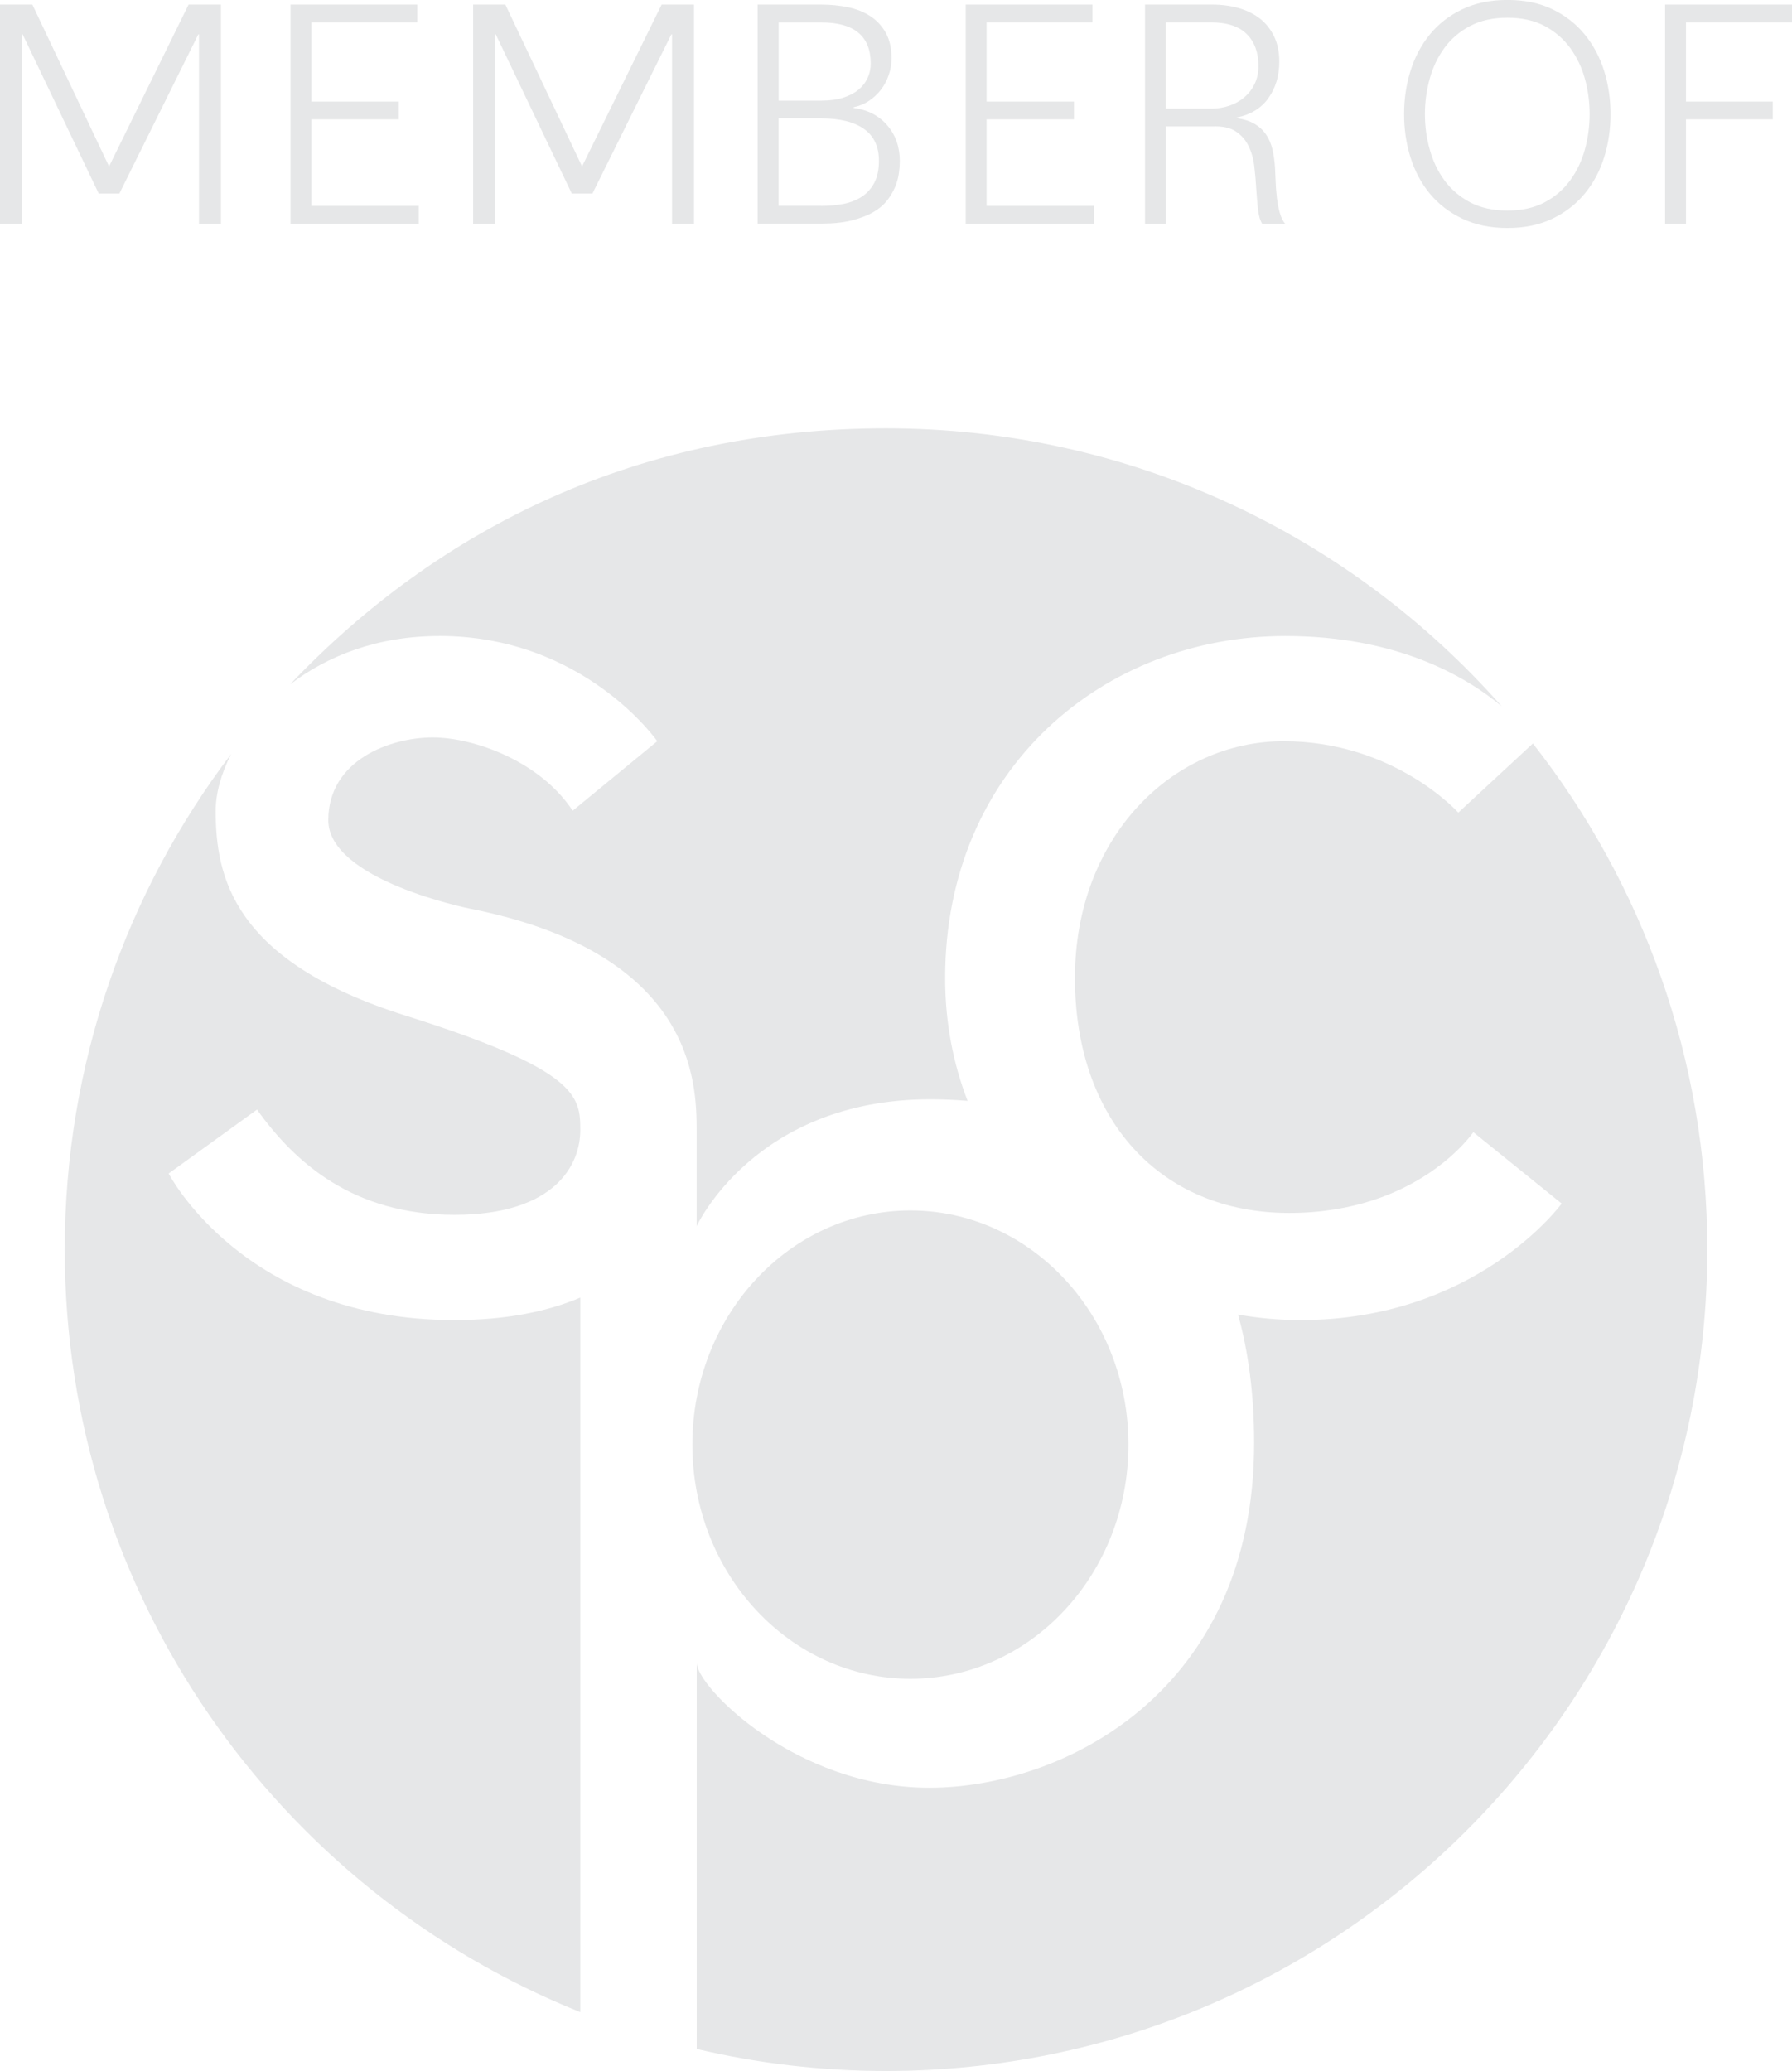
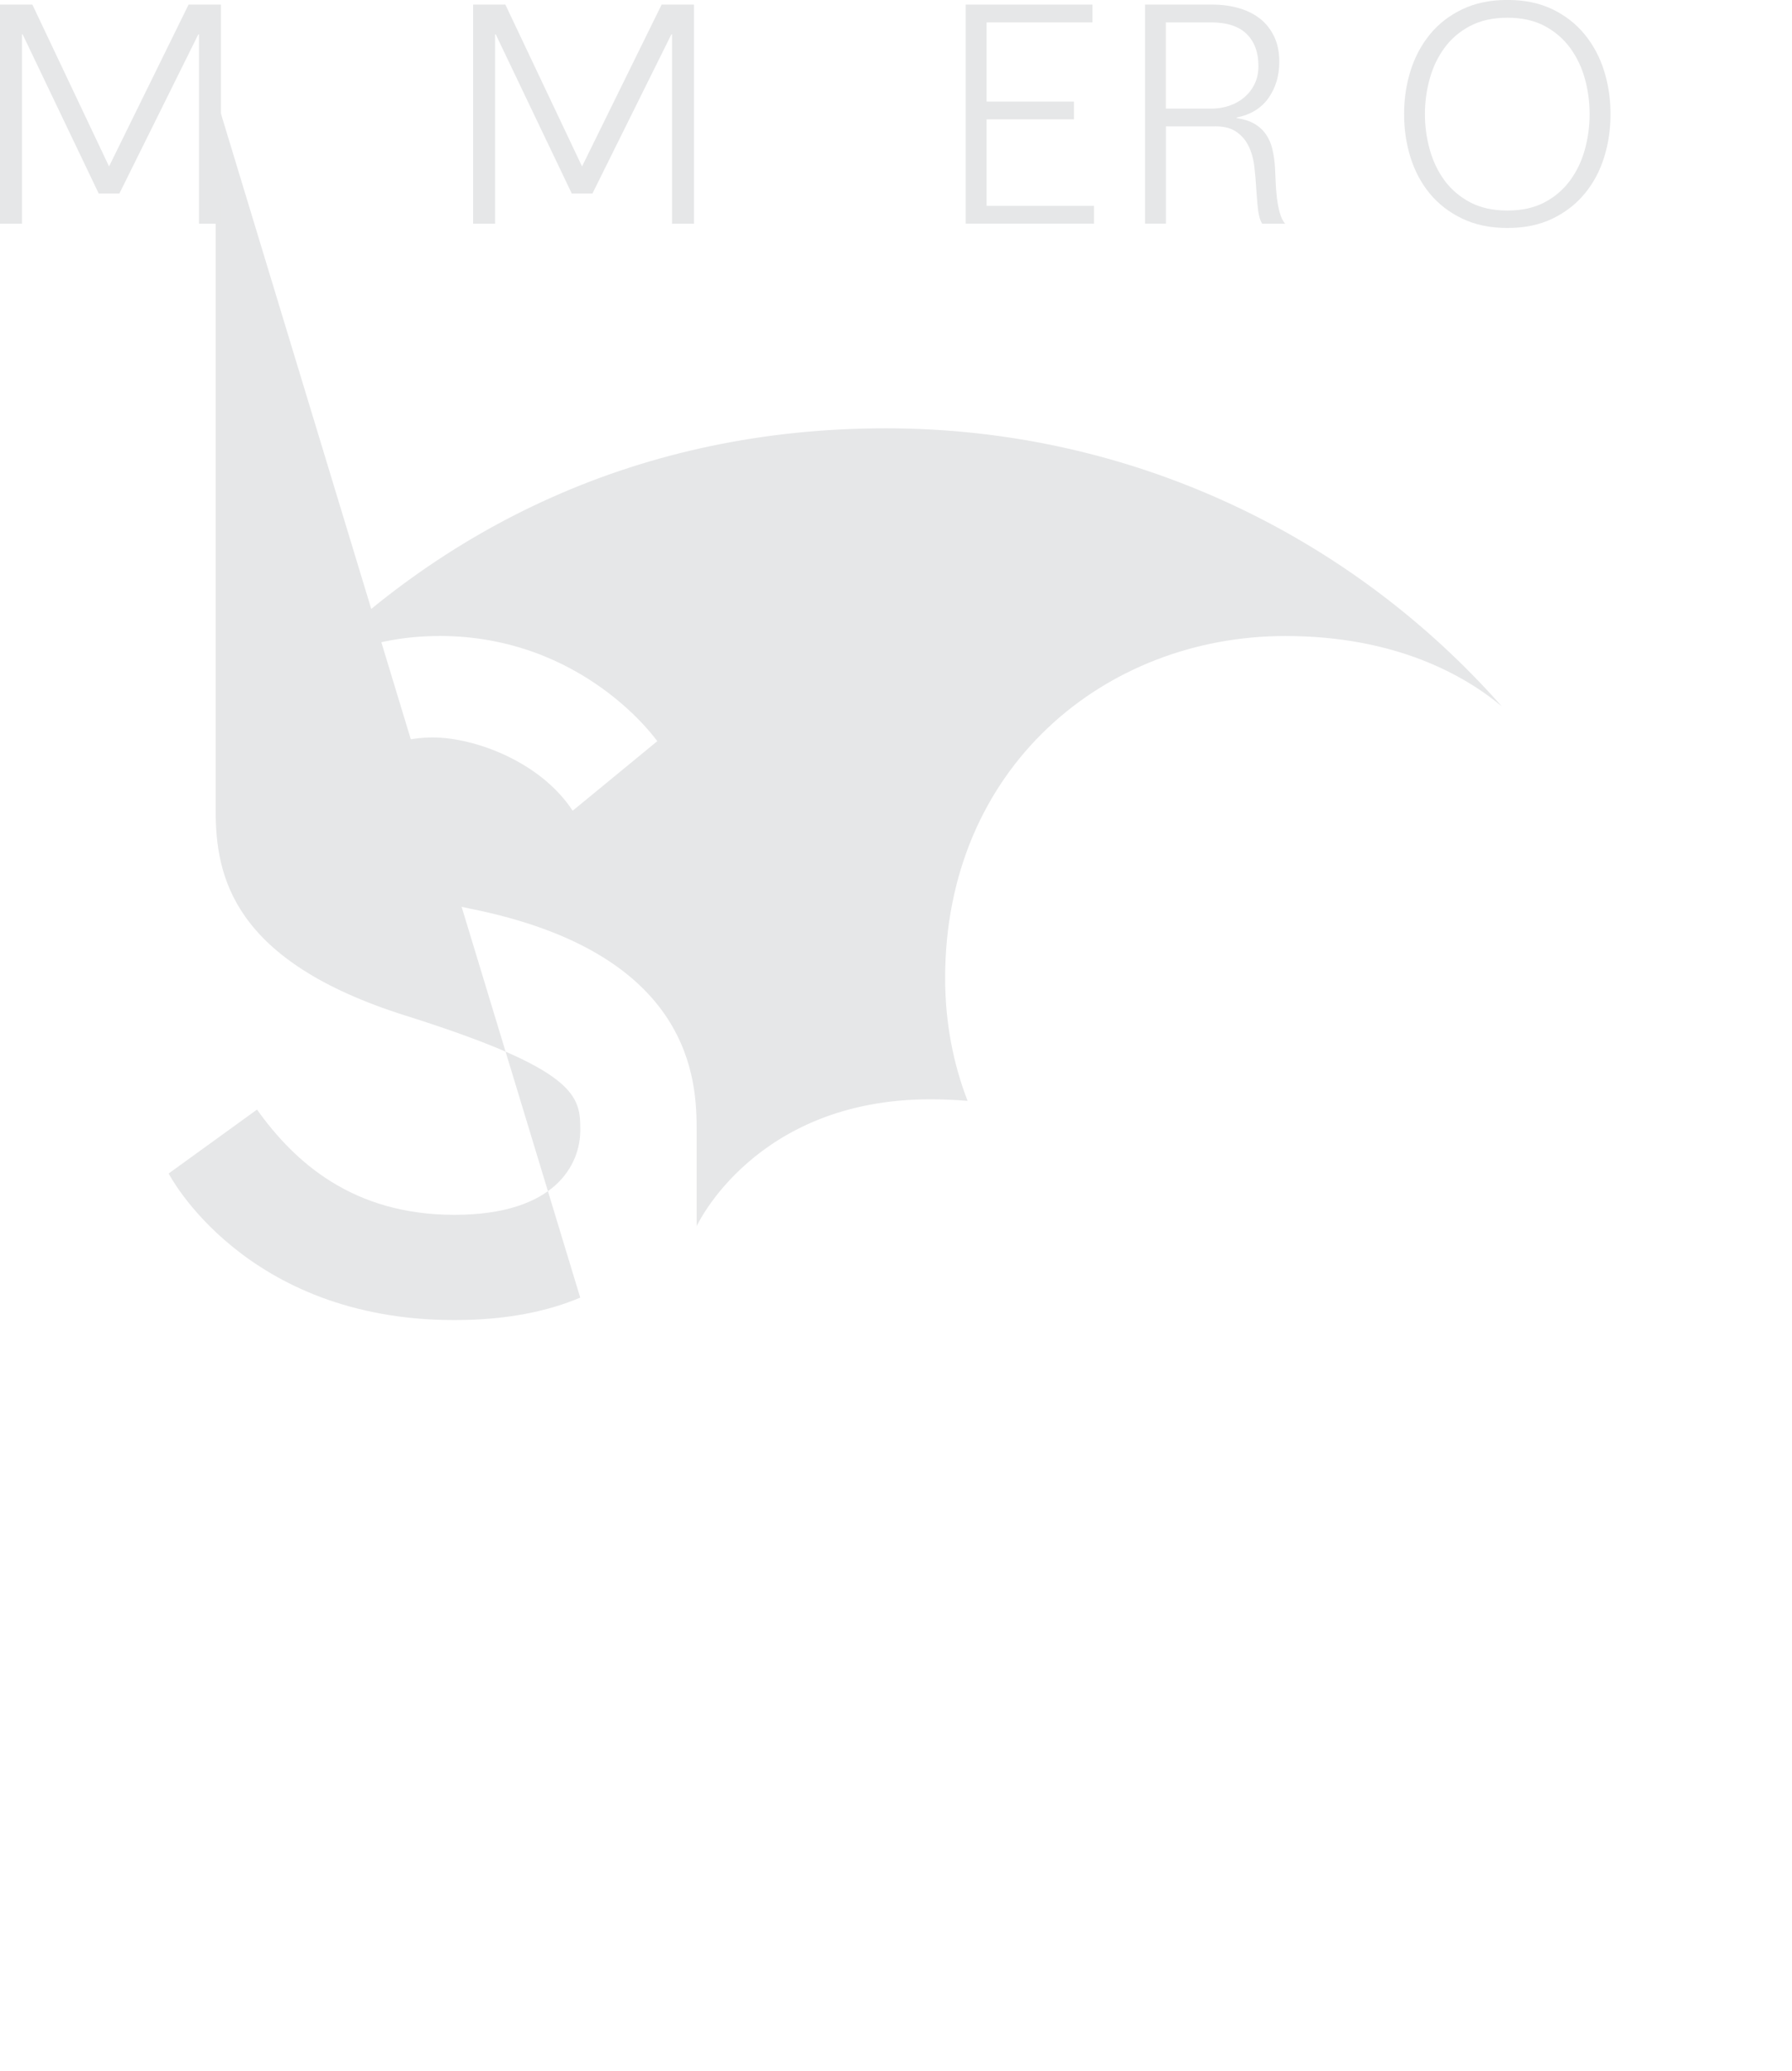
<svg xmlns="http://www.w3.org/2000/svg" viewBox="0 0 296.12 342.19">
  <defs>
    <style>.d{fill:#e6e7e8;}</style>
  </defs>
  <g id="a" />
  <g id="b">
    <g id="c">
      <g>
        <path class="d" d="M72.59,105.08c23.91,0,36.02,17.39,36.02,17.39l-13.98,11.49c-5.28-8.07-16.15-12.11-23.14-12.11s-17.24,3.73-17.24,13.66,23.29,14.6,23.29,14.6c37.1,7.36,37.57,28.64,37.58,36.65h0v15.84s9.6-20.96,38.6-20.96c2.08,0,4.14,.09,6.17,.26-2.37-6.12-3.71-12.91-3.71-20.29,0-34.78,26.4-56.52,56.21-56.52,18.3,0,29.68,6.55,35.76,11.61-24.87-28.16-61.23-45.93-101.76-45.93s-73.72,16.25-98.45,42.31c6.09-4.66,14.35-7.99,24.64-7.99Z" />
-         <ellipse class="d" cx="150.44" cy="238.7" rx="36.03" ry="38.69" />
-         <path class="d" d="M95.88,214.41c-5.37,2.27-12.18,3.71-20.81,3.71-34.78,0-47.2-24.22-47.2-24.22l14.6-10.56c6.21,8.7,15.84,17.39,32.61,17.39s20.81-8.39,20.81-13.98-.31-9.94-28.88-18.94-31.37-22.98-31.37-33.85c0-2.8,.87-6.08,2.57-9.4-17.26,22.77-27.51,51.14-27.51,81.92,0,57.09,35.26,105.95,85.19,125.99v-118.05Z" />
-         <path class="d" d="M253.3,122.85l-12.32,11.42s-10.56-11.8-28.88-11.8-34.47,15.84-34.47,39.13,13.98,38.82,35.4,38.82,30.43-13.35,30.43-13.35l14.6,11.8s-13.98,19.25-43.17,19.25c-3.45,0-6.9-.31-10.31-.91,1.71,6.15,2.66,13.19,2.66,21.21,0,41.12-31.54,56.97-53.67,56.97s-38.44-16.68-38.44-20.64v63.81c10.04,2.37,20.51,3.63,31.27,3.63,74.95,0,135.72-60.76,135.72-135.72,0-31.55-10.77-60.58-28.82-83.63Z" />
+         <path class="d" d="M95.88,214.41c-5.37,2.27-12.18,3.71-20.81,3.71-34.78,0-47.2-24.22-47.2-24.22l14.6-10.56c6.21,8.7,15.84,17.39,32.61,17.39s20.81-8.39,20.81-13.98-.31-9.94-28.88-18.94-31.37-22.98-31.37-33.85v-118.05Z" />
      </g>
      <g>
        <path class="d" d="M5.35,.76l12.67,26.74L31.16,.76h5.35V36.97h-3.63V5.68h-.11l-13.04,26.29h-3.42L3.74,5.68h-.11v31.29H0V.76H5.35Z" />
        <path class="d" d="M83.51,.76l12.67,26.74L109.33,.76h5.35V36.97h-3.63V5.68h-.11l-13.04,26.29h-3.42l-12.56-26.29h-.11v31.29h-3.63V.76h5.35Z" />
-         <path class="d" d="M68.95,.76V3.7h-17.49v13.08h14.44v2.94h-14.44v14.3h17.75v2.94h-21.2V.76h20.94Z" />
        <path class="d" d="M180.52,.76V3.7h-17.49v13.08h14.44v2.94h-14.44v14.3h17.75v2.94h-21.2V.76h20.94Z" />
-         <path class="d" d="M135.71,.76c1.52,0,2.98,.14,4.39,.43,1.4,.29,2.64,.78,3.7,1.47,1.06,.69,1.92,1.61,2.56,2.74,.64,1.13,.96,2.54,.96,4.23,0,.95-.15,1.87-.46,2.76-.3,.9-.74,1.71-1.29,2.43-.56,.73-1.22,1.34-1.98,1.85-.76,.51-1.61,.86-2.56,1.06v.1c2.33,.3,4.19,1.26,5.58,2.87,1.39,1.61,2.08,3.59,2.08,5.96,0,.58-.05,1.23-.15,1.95-.1,.73-.3,1.47-.61,2.23s-.74,1.51-1.32,2.26c-.58,.74-1.34,1.39-2.31,1.95s-2.15,1.01-3.55,1.37c-1.4,.35-3.09,.53-5.05,.53h-10.5V.76h10.5Zm0,15.87c1.39,0,2.59-.16,3.6-.48,1.01-.32,1.86-.76,2.54-1.32,.68-.56,1.18-1.21,1.52-1.95,.34-.74,.51-1.54,.51-2.38,0-4.53-2.72-6.79-8.16-6.79h-7.05v12.93h7.05Zm0,17.39c1.28,0,2.5-.11,3.65-.33,1.15-.22,2.16-.62,3.04-1.19,.88-.57,1.57-1.34,2.08-2.31s.76-2.17,.76-3.63c0-2.33-.82-4.08-2.46-5.25-1.64-1.17-4-1.75-7.07-1.75h-7.05v14.45h7.05Z" />
        <path class="d" d="M200.4,.76c1.49,0,2.9,.19,4.23,.56,1.33,.37,2.5,.94,3.5,1.7,1,.76,1.79,1.74,2.38,2.94,.59,1.2,.89,2.61,.89,4.23,0,2.3-.59,4.29-1.77,5.98-1.18,1.69-2.94,2.77-5.27,3.25v.1c1.18,.17,2.16,.48,2.94,.94,.78,.46,1.41,1.04,1.9,1.75,.49,.71,.84,1.53,1.06,2.46,.22,.93,.36,1.94,.43,3.02,.03,.61,.07,1.35,.1,2.23,.03,.88,.1,1.77,.2,2.66,.1,.9,.26,1.74,.48,2.54,.22,.79,.51,1.41,.89,1.85h-3.8c-.2-.34-.36-.75-.48-1.24-.12-.49-.2-1-.25-1.52-.05-.52-.09-1.04-.13-1.55-.03-.51-.07-.95-.1-1.32-.07-1.28-.18-2.56-.33-3.83-.15-1.27-.47-2.4-.96-3.4-.49-1-1.2-1.8-2.13-2.41-.93-.61-2.21-.88-3.83-.81h-7.69v16.07h-3.45V.76h11.19Zm-.25,17.19c1.05,0,2.04-.16,2.99-.48,.95-.32,1.77-.79,2.48-1.39,.71-.61,1.28-1.34,1.7-2.21,.42-.86,.63-1.85,.63-2.97,0-2.23-.64-3.99-1.93-5.27-1.29-1.28-3.25-1.93-5.88-1.93h-7.49v14.25h7.49Z" />
        <path class="d" d="M233.08,11.71c.71-2.26,1.77-4.27,3.19-6.01,1.42-1.74,3.2-3.13,5.35-4.16,2.14-1.03,4.64-1.55,7.48-1.55s5.32,.52,7.45,1.55c2.13,1.03,3.9,2.42,5.32,4.16,1.42,1.74,2.49,3.74,3.2,6.01,.71,2.27,1.06,4.65,1.06,7.15s-.35,4.89-1.06,7.15c-.71,2.27-1.78,4.26-3.2,5.98s-3.19,3.1-5.32,4.13c-2.13,1.03-4.61,1.55-7.45,1.55s-5.33-.52-7.48-1.55c-2.15-1.03-3.93-2.41-5.35-4.13s-2.48-3.72-3.19-5.98c-.71-2.26-1.06-4.65-1.06-7.15s.35-4.88,1.06-7.15Zm3.17,12.96c.52,1.91,1.34,3.62,2.43,5.12,1.1,1.5,2.51,2.71,4.23,3.63,1.72,.91,3.79,1.37,6.19,1.37s4.45-.46,6.16-1.37c1.71-.91,3.11-2.12,4.21-3.63,1.1-1.5,1.91-3.21,2.43-5.12,.52-1.91,.78-3.85,.78-5.81s-.26-3.94-.78-5.83c-.52-1.89-1.34-3.59-2.43-5.1-1.1-1.5-2.5-2.71-4.21-3.63-1.71-.91-3.76-1.37-6.16-1.37s-4.46,.46-6.19,1.37c-1.72,.91-3.14,2.12-4.23,3.63-1.1,1.5-1.91,3.2-2.43,5.1-.52,1.89-.79,3.84-.79,5.83s.26,3.9,.79,5.81Z" />
-         <path class="d" d="M296.12,.76V3.7h-17.52v13.08h14.34v2.94h-14.34v17.24h-3.45V.76h20.97Z" />
      </g>
    </g>
  </g>
</svg>